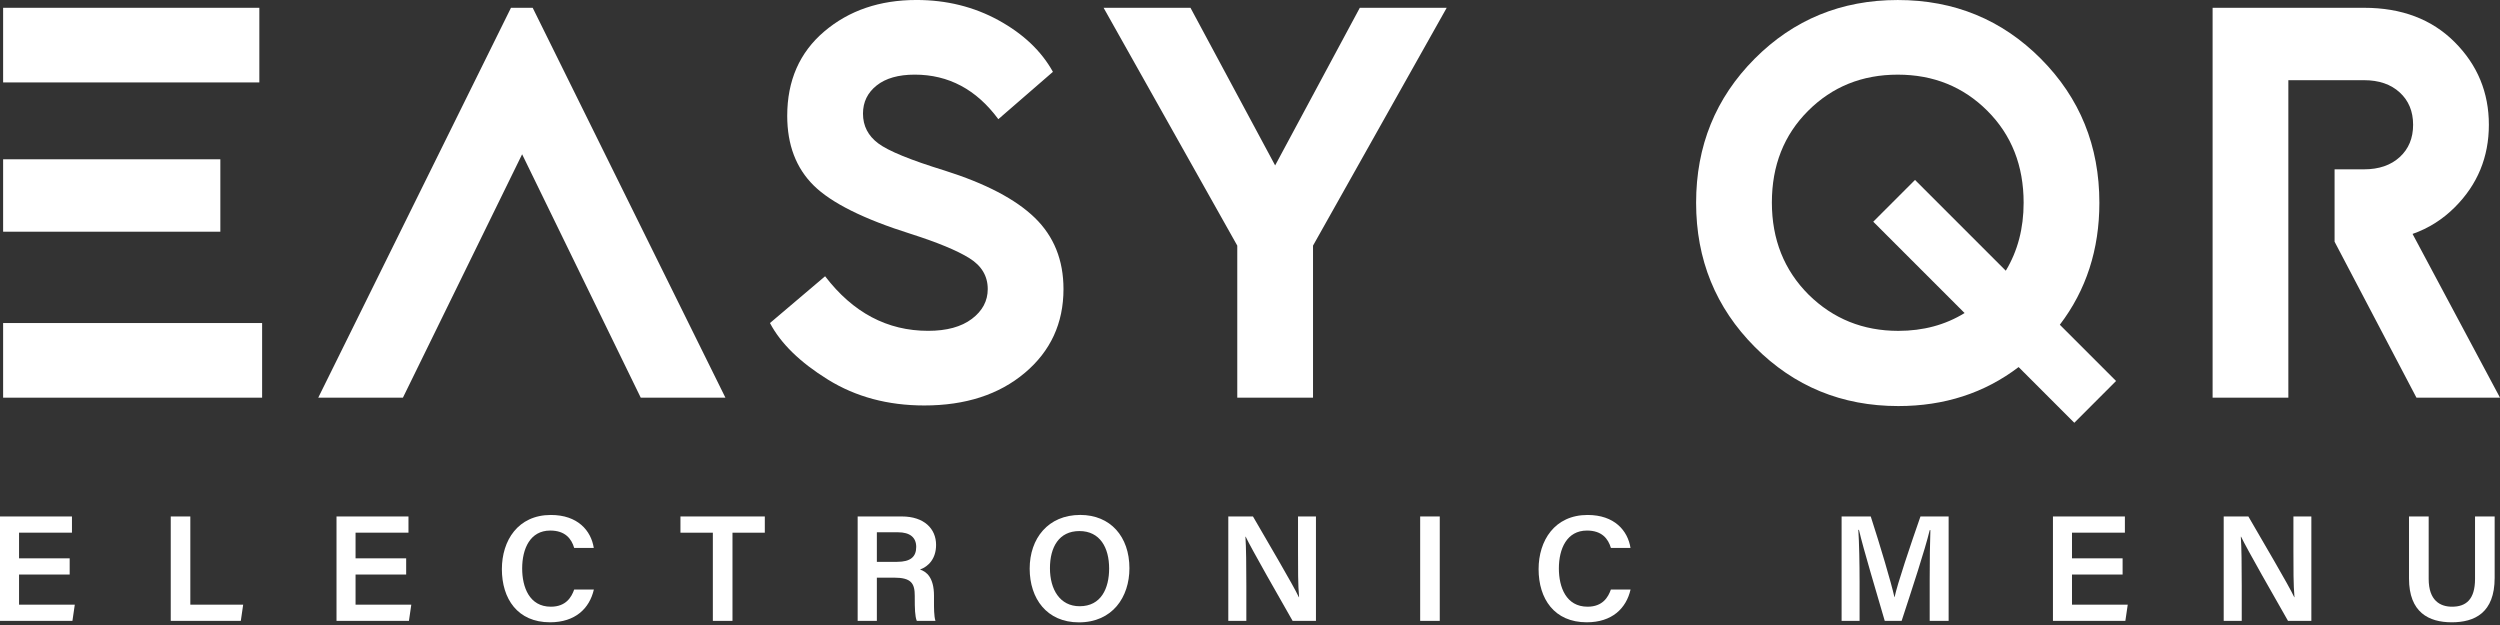
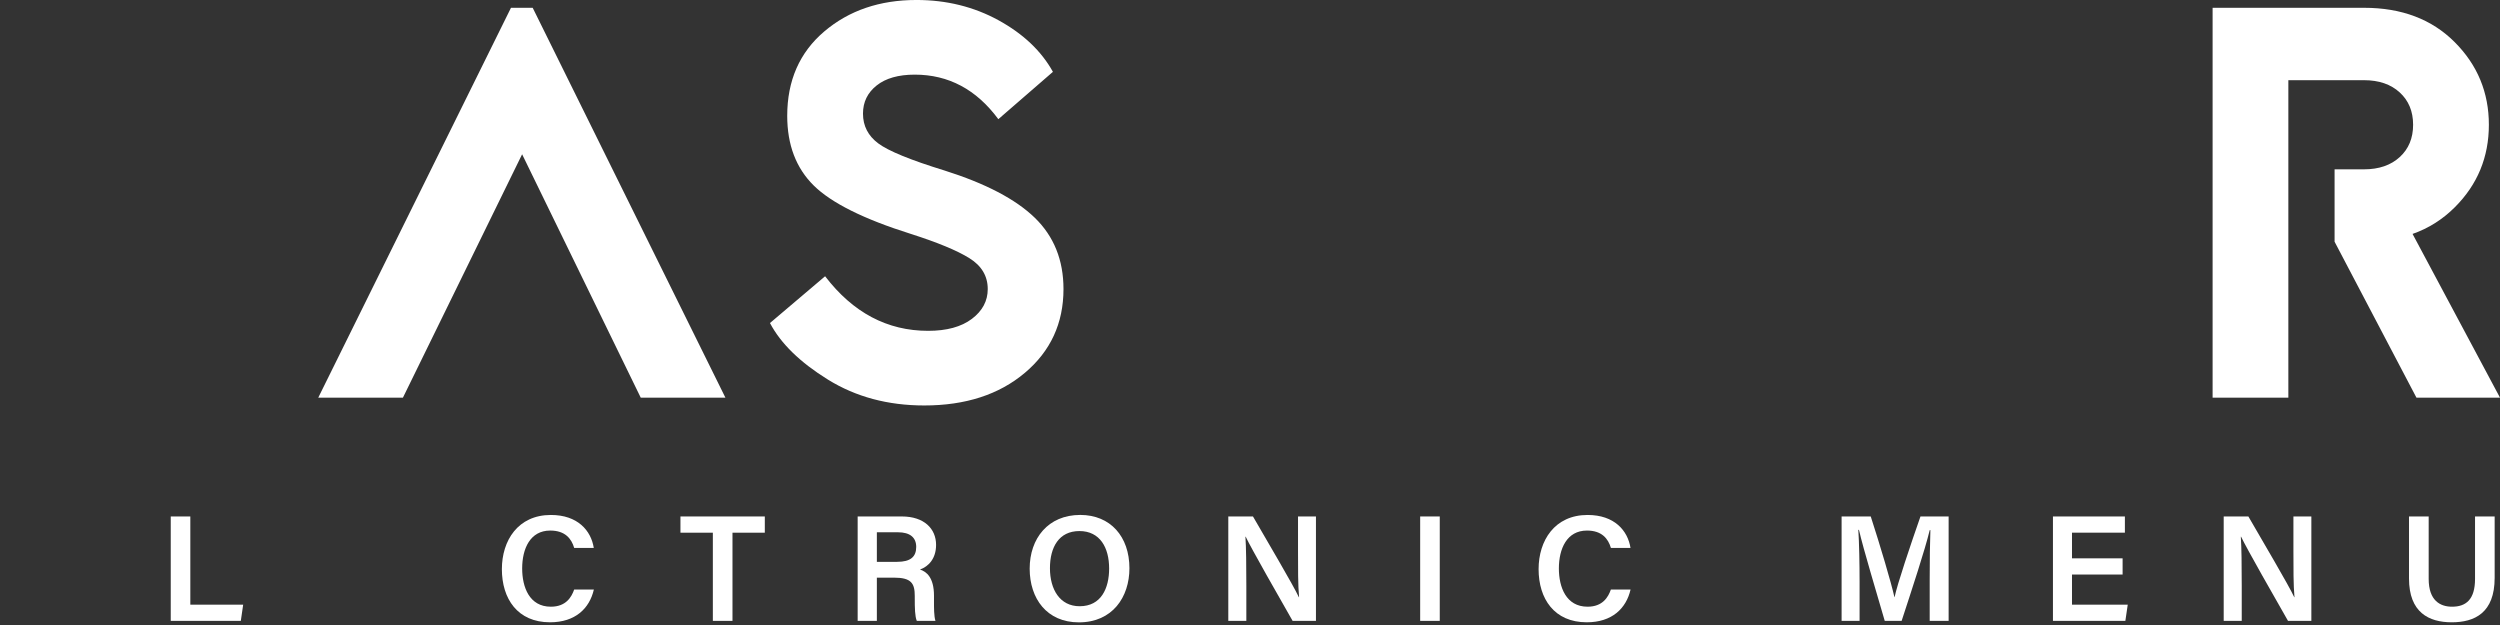
<svg xmlns="http://www.w3.org/2000/svg" width="144" height="36" viewBox="0 0 144 36" fill="none">
  <rect x="0" y="0" width="144" height="36" fill="#333333" stroke="none" />
-   <path d="M4.013 33.094H1.097V34.827H4.308L4.172 35.762H0V29.748H4.145V30.683H1.097V32.159H4.013V33.094Z" fill="white" />
  <path d="M9.835 29.748H10.963V34.827H14.007L13.871 35.762H9.835V29.748Z" fill="white" />
-   <path d="M23.395 33.094H20.48V34.827H23.691L23.555 35.762H19.383V29.748H23.528V30.683H20.48V32.159H23.395V33.094Z" fill="white" />
  <path d="M34.206 33.959C33.955 35.046 33.139 35.844 31.681 35.844C29.811 35.844 28.908 34.489 28.908 32.782C28.908 31.139 29.831 29.662 31.732 29.662C33.271 29.662 34.045 30.557 34.202 31.562H33.074C32.918 31.033 32.557 30.56 31.694 30.56C30.535 30.56 30.077 31.607 30.077 32.743C30.077 33.816 30.489 34.946 31.729 34.946C32.604 34.946 32.92 34.39 33.072 33.959H34.206Z" fill="white" />
  <path d="M41.06 30.683H39.194V29.748H44.053V30.683H42.191V35.762H41.06V30.683Z" fill="white" />
  <path d="M50.507 32.362H51.672C52.455 32.362 52.774 32.065 52.774 31.503C52.774 30.963 52.421 30.659 51.723 30.659H50.507V32.362ZM50.507 33.272V35.762H49.401V29.748H51.943C53.229 29.748 53.918 30.453 53.918 31.385C53.918 32.183 53.476 32.633 52.992 32.805C53.356 32.922 53.798 33.252 53.798 34.317V34.6C53.798 35.008 53.794 35.49 53.882 35.762H52.807C52.7 35.501 52.69 35.044 52.69 34.431V34.33C52.69 33.604 52.498 33.272 51.491 33.272H50.507Z" fill="white" />
  <path d="M60.477 32.728C60.477 33.945 61.044 34.919 62.188 34.919C63.426 34.919 63.886 33.888 63.886 32.744C63.886 31.552 63.364 30.589 62.175 30.589C60.994 30.589 60.477 31.519 60.477 32.728ZM65.055 32.729C65.055 34.396 64.076 35.848 62.144 35.848C60.296 35.848 59.309 34.477 59.309 32.754C59.309 31.014 60.371 29.66 62.223 29.66C63.959 29.66 65.055 30.906 65.055 32.729Z" fill="white" />
  <path d="M70.75 35.762V29.748H72.171C72.96 31.118 74.515 33.743 74.813 34.398H74.827C74.763 33.721 74.766 32.71 74.766 31.725V29.748H75.799V35.762H74.454C73.757 34.542 72.076 31.601 71.751 30.913H71.736C71.779 31.493 71.789 32.654 71.789 33.734V35.762H70.75Z" fill="white" />
  <path d="M82.93 35.762H81.802V29.748H82.93V35.762Z" fill="white" />
  <path d="M93.92 33.959C93.67 35.046 92.853 35.844 91.396 35.844C89.526 35.844 88.623 34.489 88.623 32.782C88.623 31.139 89.545 29.662 91.447 29.662C92.985 29.662 93.759 30.557 93.917 31.562H92.789C92.632 31.033 92.272 30.56 91.409 30.56C90.249 30.56 89.791 31.607 89.791 32.743C89.791 33.816 90.204 34.946 91.444 34.946C92.319 34.946 92.634 34.39 92.786 33.959H93.92Z" fill="white" />
  <path d="M111.15 33.401C111.15 32.344 111.164 31.199 111.191 30.535H111.152C110.878 31.675 110.15 33.877 109.534 35.762H108.561C108.095 34.153 107.341 31.661 107.075 30.52H107.039C107.088 31.222 107.112 32.493 107.112 33.524V35.762H106.076V29.748H107.755C108.297 31.421 108.929 33.541 109.118 34.393H109.129C109.275 33.675 110.047 31.384 110.619 29.748H112.241V35.762H111.15V33.401Z" fill="white" />
  <path d="M122.262 33.094H119.347V34.827H122.558L122.421 35.762H118.25V29.748H122.394V30.683H119.347V32.159H122.262V33.094Z" fill="white" />
  <path d="M128.085 35.762V29.748H129.506C130.295 31.118 131.85 33.743 132.148 34.398H132.162C132.098 33.721 132.101 32.71 132.101 31.725V29.748H133.134V35.762H131.789C131.092 34.542 129.411 31.601 129.086 30.913H129.071C129.114 31.493 129.124 32.654 129.124 33.734V35.762H128.085Z" fill="white" />
  <path d="M139.892 29.749V33.344C139.892 34.589 140.549 34.946 141.239 34.946C142.037 34.946 142.562 34.538 142.562 33.344V29.749H143.692V33.287C143.692 35.307 142.531 35.844 141.222 35.844C139.9 35.844 138.759 35.277 138.759 33.323V29.749H139.892Z" fill="white" />
-   <path d="M0.18 18.607H15.098V22.906H0.18V18.607ZM0.18 9.175H12.692V13.346H0.18V9.175ZM0.18 0.449H14.938V4.748H0.18V0.449Z" fill="white" />
  <path d="M29.432 0.449H30.683L41.784 22.906H36.907L30.074 8.886L23.208 22.906H18.331L29.432 0.449Z" fill="white" />
  <path d="M53.237 23.355C51.14 23.355 49.29 22.858 47.686 21.863C46.082 20.869 44.97 19.784 44.35 18.607L47.526 15.912C49.13 18.009 51.108 19.056 53.461 19.056C54.531 19.056 55.37 18.827 55.98 18.367C56.589 17.907 56.894 17.335 56.894 16.65C56.894 15.902 56.541 15.308 55.835 14.87C55.13 14.431 54.007 13.966 52.467 13.474C49.75 12.619 47.884 11.688 46.868 10.683C45.852 9.678 45.344 8.341 45.344 6.672C45.344 4.641 46.055 3.021 47.478 1.812C48.9 0.604 50.67 -0.001 52.788 -0.001C54.52 -0.001 56.097 0.39 57.52 1.17C58.942 1.952 59.984 2.94 60.648 4.138L57.504 6.865C56.242 5.154 54.637 4.299 52.691 4.299C51.75 4.299 51.017 4.507 50.494 4.924C49.969 5.341 49.708 5.882 49.708 6.544C49.708 7.25 50.001 7.822 50.59 8.261C51.178 8.699 52.445 9.218 54.392 9.817C56.766 10.566 58.503 11.474 59.605 12.544C60.706 13.613 61.257 14.982 61.257 16.65C61.257 18.618 60.514 20.227 59.028 21.479C57.541 22.73 55.611 23.355 53.237 23.355Z" fill="white" />
-   <path d="M83.33 0.449L75.63 14.148V22.906H71.267V14.148L63.567 0.449H68.572L73.448 9.528L78.325 0.449H83.33Z" fill="white" />
-   <path d="M104.177 16.973C105.589 18.363 107.31 19.058 109.342 19.058C110.775 19.058 112.048 18.716 113.16 18.031L107.899 12.77L110.305 10.364L115.534 15.593C116.218 14.46 116.561 13.155 116.561 11.679C116.561 9.541 115.865 7.776 114.475 6.386C113.085 4.995 111.364 4.3 109.31 4.3C107.257 4.3 105.535 4.995 104.145 6.386C102.754 7.776 102.06 9.535 102.06 11.663C102.06 13.792 102.765 15.561 104.177 16.973ZM116.272 21.143C114.304 22.641 111.994 23.389 109.342 23.389C106.091 23.389 103.337 22.256 101.081 19.988C98.824 17.722 97.696 14.951 97.696 11.679C97.696 8.407 98.819 5.643 101.065 3.386C103.311 1.13 106.059 0.001 109.31 0.001C112.561 0.001 115.31 1.13 117.555 3.386C119.801 5.643 120.924 8.407 120.924 11.679C120.924 14.374 120.164 16.716 118.646 18.705L121.886 21.945L119.48 24.352L116.272 21.143Z" fill="white" />
  <path d="M136.172 0.449C138.332 0.449 140.07 1.106 141.385 2.422C142.701 3.737 143.359 5.325 143.359 7.186C143.359 9.047 142.706 10.63 141.401 11.934C140.696 12.64 139.882 13.153 138.963 13.474L144 22.906H139.188L134.472 13.923V9.753H136.172C137.027 9.753 137.712 9.517 138.225 9.047C138.739 8.577 138.995 7.956 138.995 7.186C138.995 6.416 138.739 5.796 138.225 5.325C137.712 4.855 137.027 4.619 136.172 4.619H131.809V22.906H127.446V0.449H136.172Z" fill="white" />
</svg>